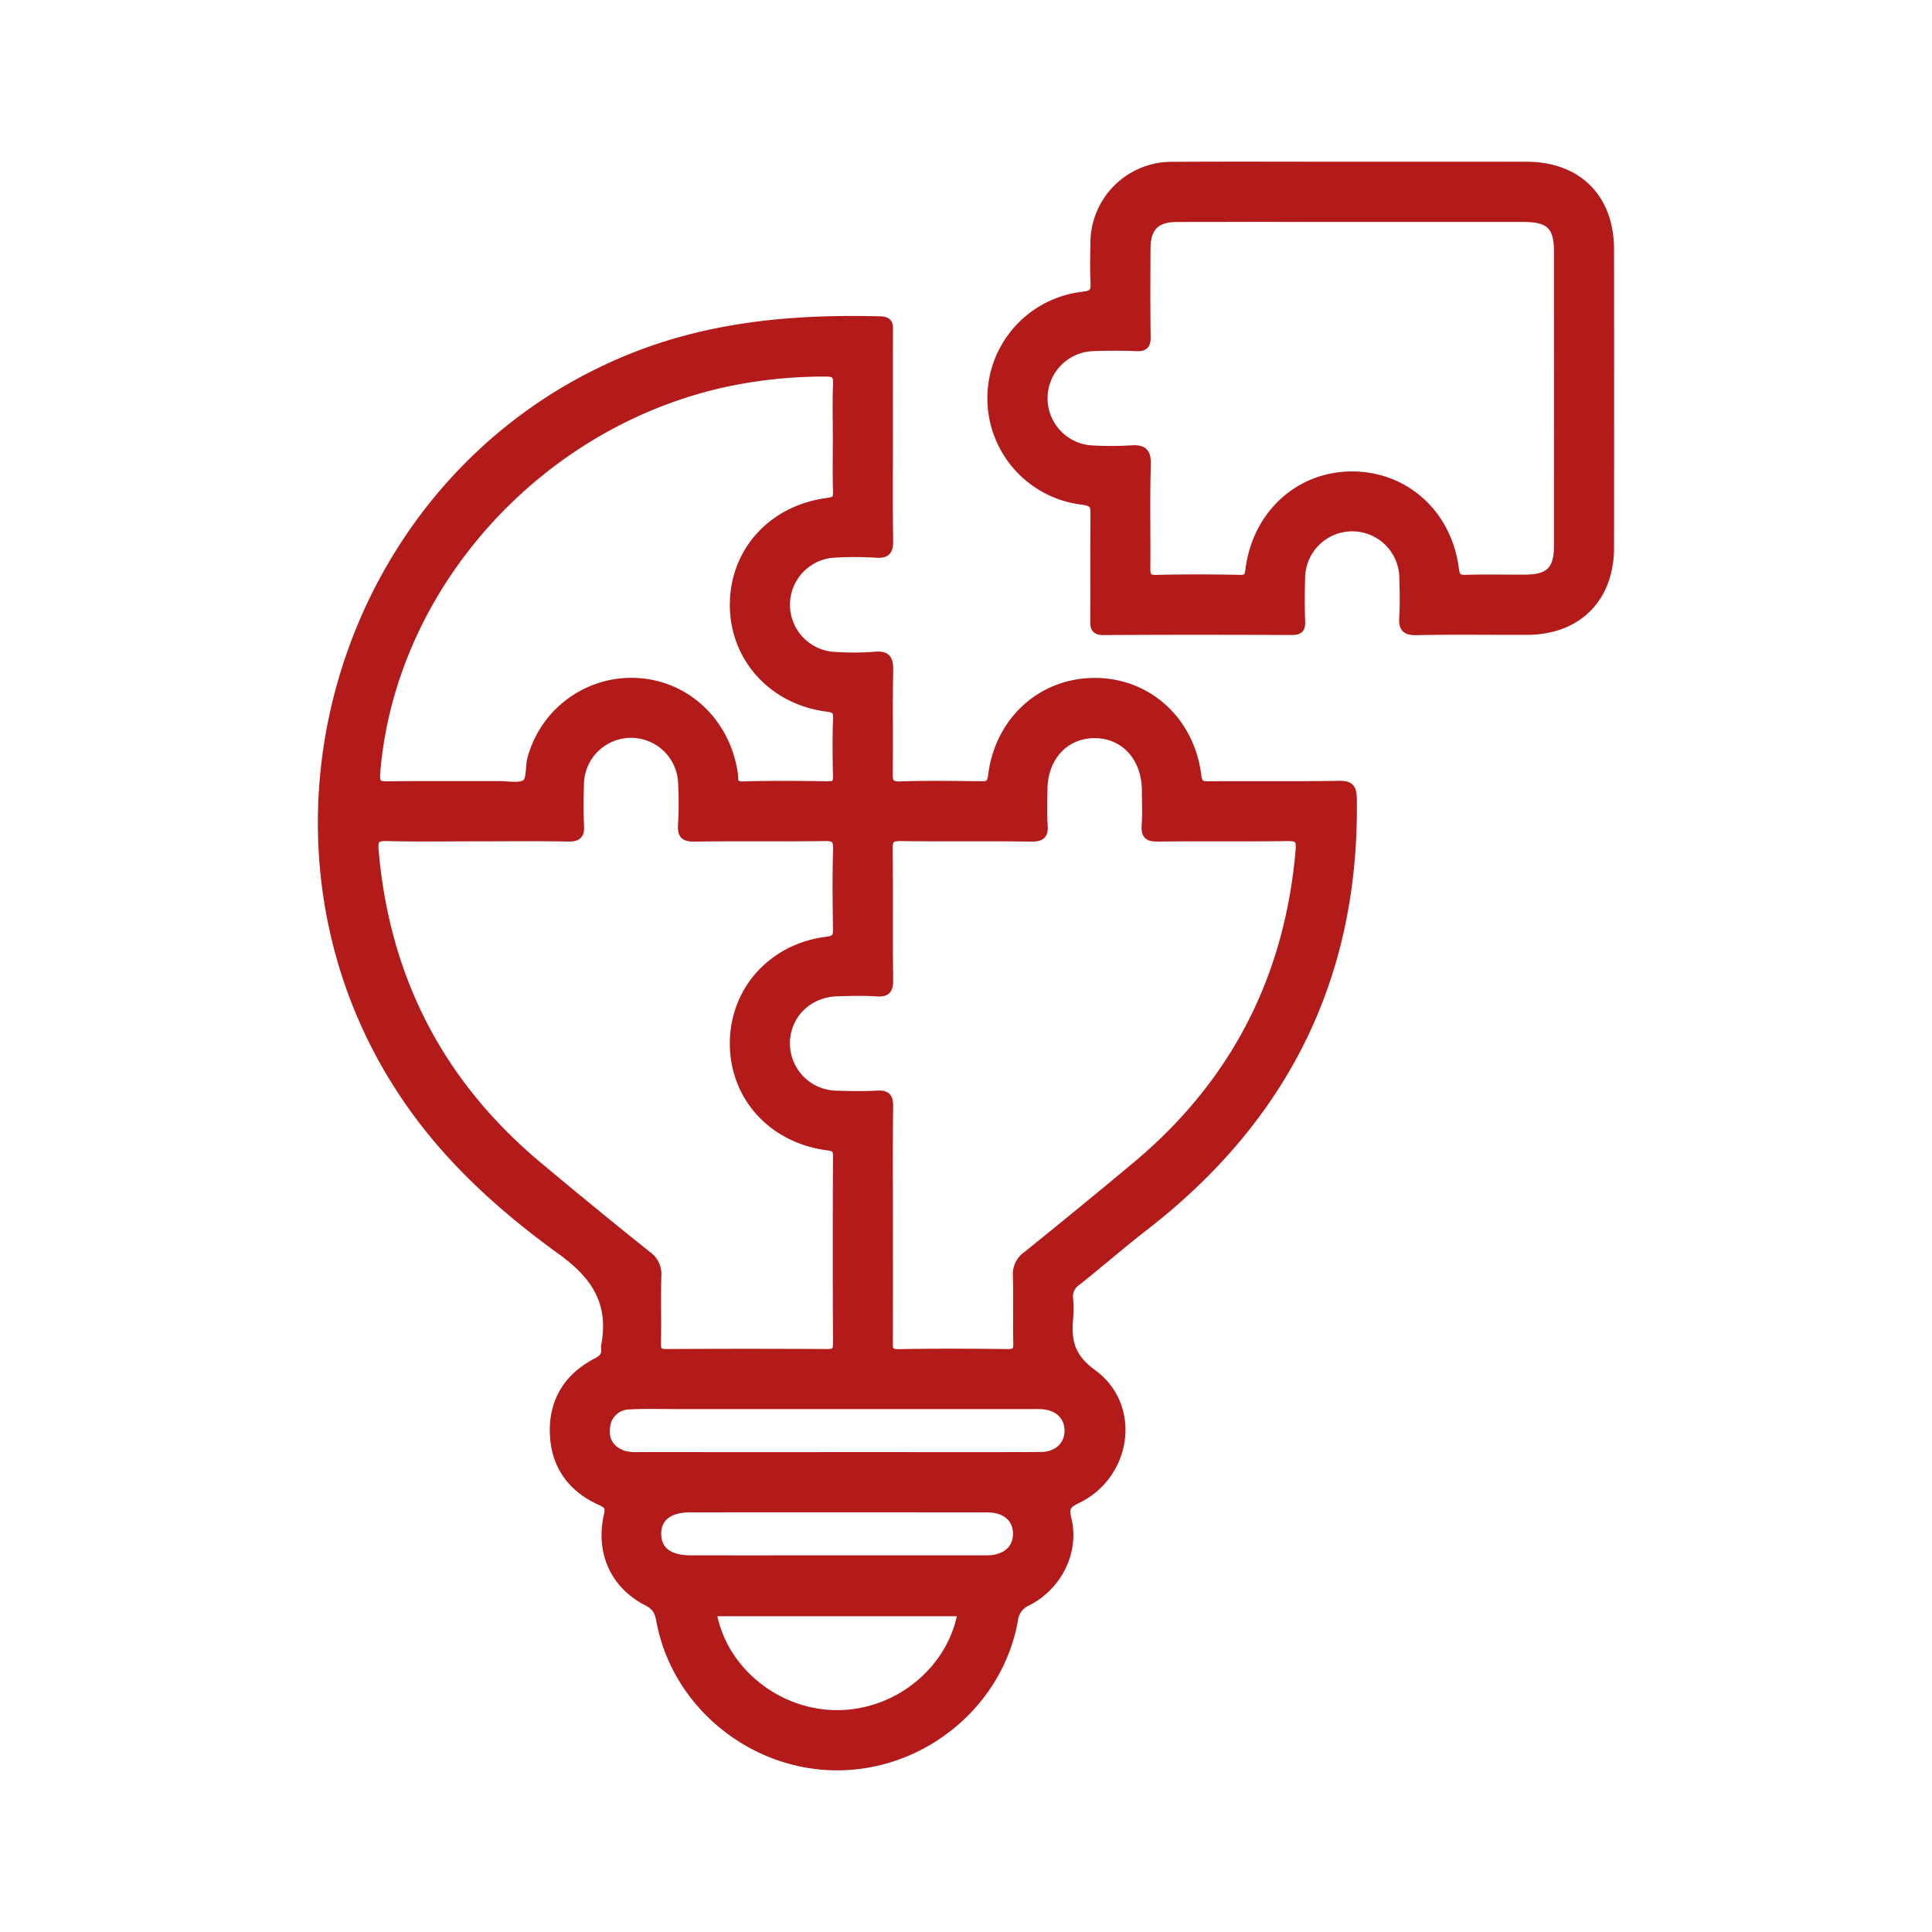
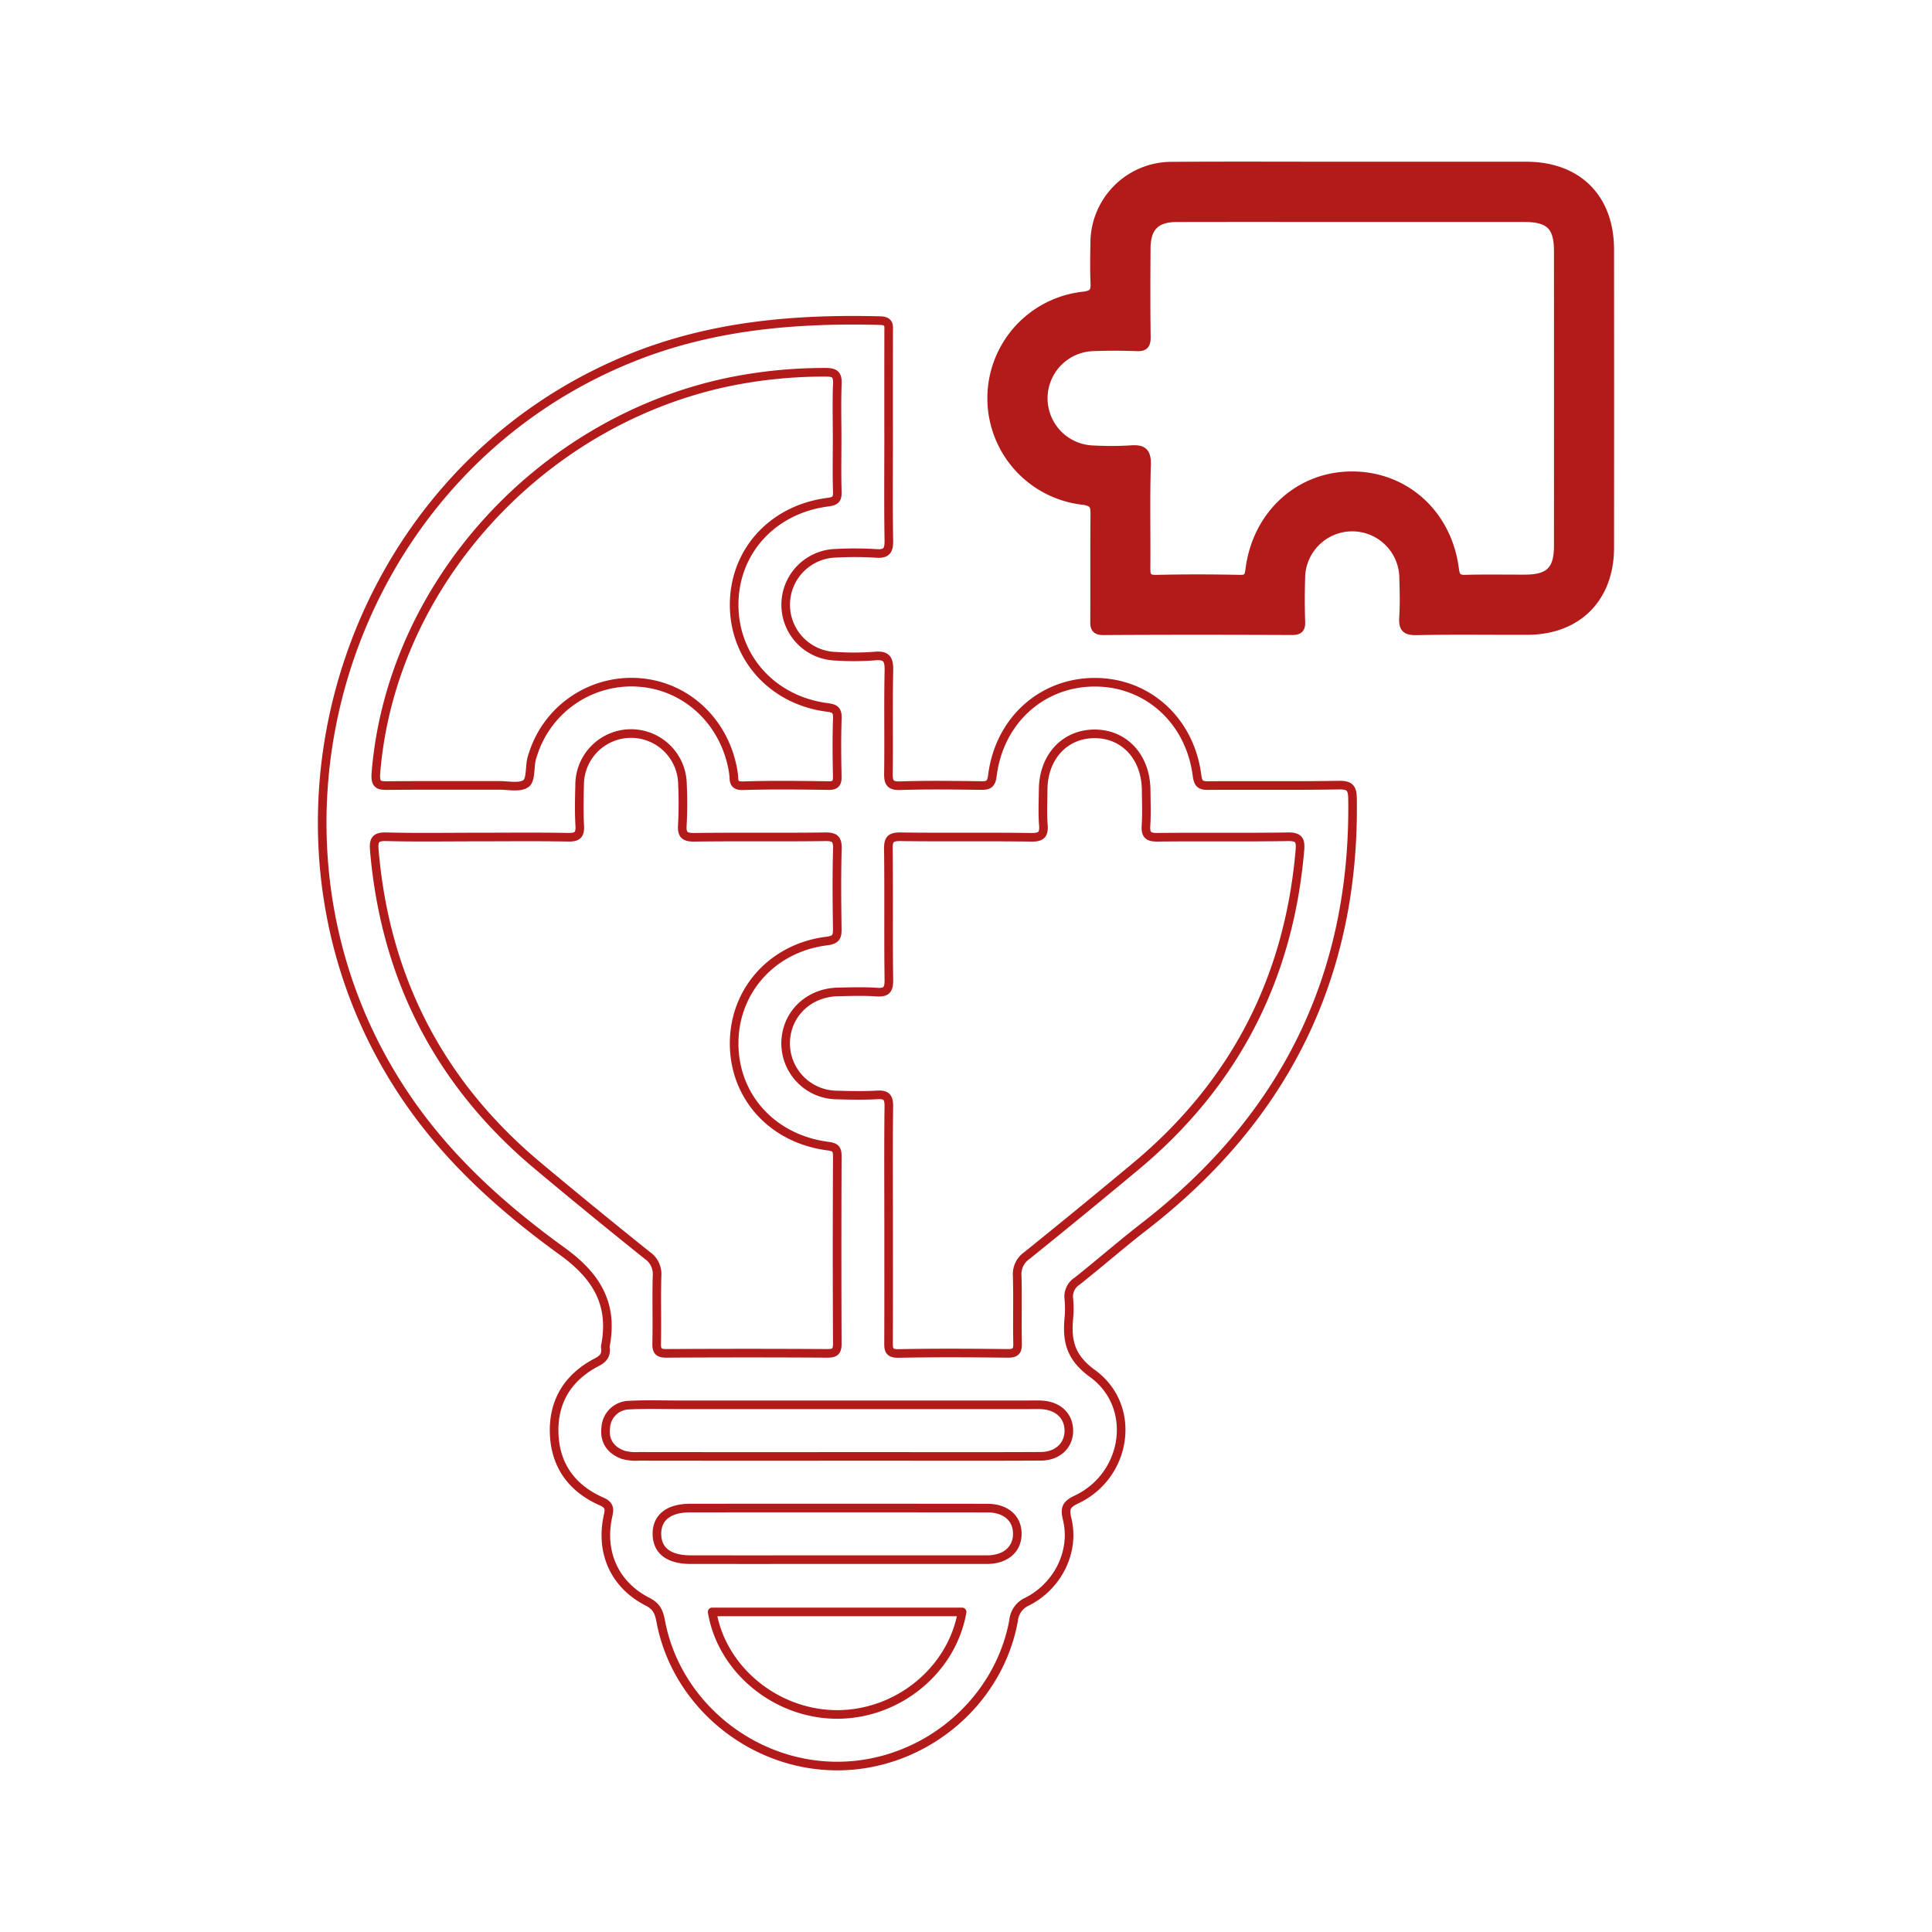
<svg xmlns="http://www.w3.org/2000/svg" width="449.008" height="449.008" viewBox="0 0 449.008 449.008">
  <defs>
    <clipPath id="a">
      <rect width="449.008" height="449.008" fill="none" />
    </clipPath>
  </defs>
  <g clip-path="url(#a)">
-     <path d="M206.524,101.863c0,7.871-.08,15.742.05,23.611.038,2.3-.364,3.355-2.975,3.141a79.791,79.791,0,0,0-9.344-.031,11.97,11.97,0,0,0,.008,23.932,63.29,63.29,0,0,0,8.968-.039c3-.316,3.412.9,3.354,3.534-.171,7.866.009,15.74-.107,23.607-.031,2.133.258,3.071,2.759,2.987,6.226-.211,12.465-.115,18.7-.041,1.721.021,2.435-.216,2.7-2.3,1.6-12.86,11.564-21.769,23.936-21.709,12.187.059,21.993,8.935,23.621,21.655.255,1.989.828,2.378,2.641,2.364,10.1-.077,20.2.07,30.293-.108,2.693-.048,3.174.752,3.209,3.3.57,41.271-15.933,74.124-48.355,99.247-5.32,4.123-10.4,8.561-15.667,12.746a4.23,4.23,0,0,0-1.916,4.08,23.479,23.479,0,0,1,.01,4.491c-.484,5.3.318,9.121,5.491,12.881,10.5,7.631,8.1,23.723-3.744,29.29-2.549,1.2-2.691,2.236-2.118,4.64,1.767,7.408-2.118,15.4-9.28,19.064a5.333,5.333,0,0,0-3.192,4.423c-3.539,19.353-21.114,33.782-40.942,33.812-19.808.03-37.486-14.4-41.072-33.684-.4-2.137-.964-3.442-3.071-4.516-7.685-3.923-11.08-11.559-9.142-20.062.4-1.757.135-2.5-1.619-3.272-6.723-2.973-10.627-8.234-10.924-15.637-.3-7.55,3.194-13.2,9.879-16.669,1.587-.824,2.26-1.712,2.017-3.4a1.139,1.139,0,0,1,0-.373c1.885-9.761-2.011-16.224-10.056-22.047-12.806-9.268-24.685-19.733-34.148-32.759C52.939,198.079,78,110.927,146.682,83.2c18.72-7.556,38.08-9.188,57.895-8.682,2.21.056,1.956,1.222,1.954,2.61q-.021,12.366-.007,24.733M110.76,194.531c-6.983,0-13.969.12-20.947-.064-2.581-.067-3.022.758-2.818,3.151,2.54,29.724,15.14,54.194,37.991,73.314q12.625,10.566,25.48,20.854a5.229,5.229,0,0,1,2.237,4.7c-.148,5.243.024,10.5-.089,15.741-.039,1.8.482,2.309,2.285,2.3q18.7-.111,37.409,0c1.8.011,2.292-.5,2.284-2.3q-.1-21.741,0-43.483c.009-1.774-.469-2.156-2.234-2.388-12.911-1.69-21.774-11.552-21.74-23.94.034-12.226,8.916-22.161,21.549-23.718,2.311-.284,2.441-1.151,2.415-2.977-.085-6.121-.147-12.248.027-18.365.065-2.31-.53-2.92-2.862-2.887-10.1.142-20.2-.019-30.3.12-2.318.033-3.027-.547-2.865-2.88a91.47,91.47,0,0,0,.027-9.368,11.949,11.949,0,0,0-23.9.179c-.081,3.122-.148,6.255.027,9.369.118,2.114-.53,2.73-2.661,2.691-7.105-.134-14.214-.05-21.322-.05m95.764,89.961c0,9.121.018,18.242-.017,27.363-.006,1.625-.063,2.741,2.264,2.7,8.476-.164,16.957-.115,25.435-.024,1.8.019,2.325-.5,2.286-2.3-.114-5.246.062-10.5-.09-15.74a5.224,5.224,0,0,1,2.25-4.689q12.674-10.209,25.177-20.632c23.025-19.142,35.709-43.688,38.275-73.549.206-2.392-.235-3.189-2.813-3.151-10.1.153-20.2,0-30.3.114-2.13.023-2.794-.579-2.657-2.692.178-2.737.06-5.5.041-8.243-.053-7.637-4.97-13.049-11.883-13.1-6.967-.049-11.989,5.323-12.053,12.915-.023,2.748-.17,5.511.047,8.242.186,2.325-.532,2.918-2.857,2.884-10.1-.14-20.2.02-30.3-.119-2.32-.033-2.9.561-2.869,2.878.138,10.118-.022,20.241.12,30.359.033,2.337-.569,3.029-2.883,2.862-2.977-.215-5.982-.1-8.973-.038-6.962.149-12.183,5.37-12.137,12.07a12.017,12.017,0,0,0,11.951,11.886c3.115.086,6.241.149,9.348-.025,2.113-.119,2.71.538,2.683,2.668-.117,9.118-.05,18.241-.05,27.361M194.553,101.927c0-4.249-.119-8.5.05-12.742.086-2.151-.6-2.672-2.689-2.667a110.442,110.442,0,0,0-23.014,2.34c-43.907,9.406-78.078,47.557-81.535,90.8-.223,2.792.688,2.941,2.879,2.918,8.6-.09,17.207-.025,25.81-.046,2.106-.005,4.69.59,6.164-.41,1.142-.775.888-3.606,1.275-5.518a13.077,13.077,0,0,1,.422-1.43,23.994,23.994,0,0,1,24.761-16.56c11.2.887,20.145,9.57,21.8,21.205.2,1.4-.273,2.873,2.227,2.792,6.6-.209,13.215-.126,19.823-.032,1.693.025,2.093-.551,2.06-2.141-.094-4.5-.142-9,.017-13.491.069-1.983-.628-2.315-2.46-2.556-12.625-1.659-21.5-11.558-21.522-23.77-.024-12.388,8.849-22.243,21.76-23.911,1.8-.232,2.265-.665,2.212-2.409-.125-4.119-.04-8.246-.04-12.368m-.1,236.551h10.461c12.33,0,24.659.039,36.988-.027,4-.02,6.61-2.632,6.5-6.157-.109-3.383-2.64-5.654-6.49-5.8-.871-.035-1.744-.009-2.616-.009q-40.909,0-81.82,0c-3.736,0-7.481-.133-11.206.076a5.535,5.535,0,0,0-5.485,5.173c-.415,3.105,1.127,5.331,4.036,6.375a11.185,11.185,0,0,0,3.681.357q22.977.031,45.954.014m29.149,36.14H165.513c2.235,13.46,14.923,23.824,29.029,23.828,14.123,0,26.69-10.243,29.06-23.828m-29.05-12.15h32.866c.747,0,1.495.018,2.241,0,4.111-.115,6.71-2.387,6.769-5.9.06-3.653-2.615-6.069-6.959-6.075q-34.548-.04-69.094-.008c-4.99,0-7.764,2.221-7.7,6.086.065,3.842,2.79,5.9,7.889,5.9q16.993.017,33.987,0" fill="#b31a1a" />
    <path d="M206.524,101.863c0,7.871-.08,15.742.05,23.611.038,2.3-.364,3.355-2.975,3.141a79.791,79.791,0,0,0-9.344-.031,11.97,11.97,0,0,0,.008,23.932,63.29,63.29,0,0,0,8.968-.039c3-.316,3.412.9,3.354,3.534-.171,7.866.009,15.74-.107,23.607-.031,2.133.258,3.071,2.759,2.987,6.226-.211,12.465-.115,18.7-.041,1.721.021,2.435-.216,2.7-2.3,1.6-12.86,11.564-21.769,23.936-21.709,12.187.059,21.993,8.935,23.621,21.655.255,1.989.828,2.378,2.641,2.364,10.1-.077,20.2.07,30.293-.108,2.693-.048,3.174.752,3.209,3.3.57,41.271-15.933,74.124-48.355,99.247-5.32,4.123-10.4,8.561-15.667,12.746a4.23,4.23,0,0,0-1.916,4.08,23.479,23.479,0,0,1,.01,4.491c-.484,5.3.318,9.121,5.491,12.881,10.5,7.631,8.1,23.723-3.744,29.29-2.549,1.2-2.691,2.236-2.118,4.64,1.767,7.408-2.118,15.4-9.28,19.064a5.333,5.333,0,0,0-3.192,4.423c-3.539,19.353-21.114,33.782-40.942,33.812-19.808.03-37.486-14.4-41.072-33.684-.4-2.137-.964-3.442-3.071-4.516-7.685-3.923-11.08-11.559-9.142-20.062.4-1.757.135-2.5-1.619-3.272-6.723-2.973-10.627-8.234-10.924-15.637-.3-7.55,3.194-13.2,9.879-16.669,1.587-.824,2.26-1.712,2.017-3.4a1.139,1.139,0,0,1,0-.373c1.885-9.761-2.011-16.224-10.056-22.047-12.806-9.268-24.685-19.733-34.148-32.759C52.939,198.079,78,110.927,146.682,83.2c18.72-7.556,38.08-9.188,57.895-8.682,2.21.056,1.956,1.222,1.954,2.61Q206.51,89.5,206.524,101.863ZM110.76,194.531c-6.983,0-13.969.12-20.947-.064-2.581-.067-3.022.758-2.818,3.151,2.54,29.724,15.14,54.194,37.991,73.314q12.625,10.566,25.48,20.854a5.229,5.229,0,0,1,2.237,4.7c-.148,5.243.024,10.5-.089,15.741-.039,1.8.482,2.309,2.285,2.3q18.7-.111,37.409,0c1.8.011,2.292-.5,2.284-2.3q-.1-21.741,0-43.483c.009-1.774-.469-2.156-2.234-2.388-12.911-1.69-21.774-11.552-21.74-23.94.034-12.226,8.916-22.161,21.549-23.718,2.311-.284,2.441-1.151,2.415-2.977-.085-6.121-.147-12.248.027-18.365.065-2.31-.53-2.92-2.862-2.887-10.1.142-20.2-.019-30.3.12-2.318.033-3.027-.547-2.865-2.88a91.47,91.47,0,0,0,.027-9.368,11.949,11.949,0,0,0-23.9.179c-.081,3.122-.148,6.255.027,9.369.118,2.114-.53,2.73-2.661,2.691C124.977,194.447,117.868,194.531,110.76,194.531Zm95.764,89.961c0,9.121.018,18.242-.017,27.363-.006,1.625-.063,2.741,2.264,2.7,8.476-.164,16.957-.115,25.435-.024,1.8.019,2.325-.5,2.286-2.3-.114-5.246.062-10.5-.09-15.74a5.224,5.224,0,0,1,2.25-4.689q12.674-10.209,25.177-20.632c23.025-19.142,35.709-43.688,38.275-73.549.206-2.392-.235-3.189-2.813-3.151-10.1.153-20.2,0-30.3.114-2.13.023-2.794-.579-2.657-2.692.178-2.737.06-5.5.041-8.243-.053-7.637-4.97-13.049-11.883-13.1-6.967-.049-11.989,5.323-12.053,12.915-.023,2.748-.17,5.511.047,8.242.186,2.325-.532,2.918-2.857,2.884-10.1-.14-20.2.02-30.3-.119-2.32-.033-2.9.561-2.869,2.878.138,10.118-.022,20.241.12,30.359.033,2.337-.569,3.029-2.883,2.862-2.977-.215-5.982-.1-8.973-.038-6.962.149-12.183,5.37-12.137,12.07a12.017,12.017,0,0,0,11.951,11.886c3.115.086,6.241.149,9.348-.025,2.113-.119,2.71.538,2.683,2.668C206.457,266.249,206.524,275.372,206.524,284.492ZM194.553,101.927c0-4.249-.119-8.5.05-12.742.086-2.151-.6-2.672-2.689-2.667a110.442,110.442,0,0,0-23.014,2.34c-43.907,9.406-78.078,47.557-81.535,90.8-.223,2.792.688,2.941,2.879,2.918,8.6-.09,17.207-.025,25.81-.046,2.106-.005,4.69.59,6.164-.41,1.142-.775.888-3.606,1.275-5.518a13.077,13.077,0,0,1,.422-1.43,23.994,23.994,0,0,1,24.761-16.56c11.2.887,20.145,9.57,21.8,21.205.2,1.4-.273,2.873,2.227,2.792,6.6-.209,13.215-.126,19.823-.032,1.693.025,2.093-.551,2.06-2.141-.094-4.5-.142-9,.017-13.491.069-1.983-.628-2.315-2.46-2.556-12.625-1.659-21.5-11.558-21.522-23.77-.024-12.388,8.849-22.243,21.76-23.911,1.8-.232,2.265-.665,2.212-2.409C194.468,110.176,194.553,106.049,194.553,101.927Zm-.1,236.551h10.461c12.33,0,24.659.039,36.988-.027,4-.02,6.61-2.632,6.5-6.157-.109-3.383-2.64-5.654-6.49-5.8-.871-.035-1.744-.009-2.616-.009q-40.909,0-81.82,0c-3.736,0-7.481-.133-11.206.076a5.535,5.535,0,0,0-5.485,5.173c-.415,3.105,1.127,5.331,4.036,6.375a11.185,11.185,0,0,0,3.681.357Q171.476,338.5,194.453,338.478Zm29.149,36.14H165.513c2.235,13.46,14.923,23.824,29.029,23.828C208.665,398.45,221.232,388.2,223.6,374.618Zm-29.05-12.15h32.866c.747,0,1.495.018,2.241,0,4.111-.115,6.71-2.387,6.769-5.9.06-3.653-2.615-6.069-6.959-6.075q-34.548-.04-69.094-.008c-4.99,0-7.764,2.221-7.7,6.086.065,3.842,2.79,5.9,7.889,5.9Q177.558,362.482,194.552,362.468Z" fill="none" stroke="#b31a1a" stroke-linecap="round" stroke-linejoin="round" stroke-width="2" />
    <path d="M314.372,38.589q20.191,0,40.383,0c11.915.02,19.347,7.451,19.359,19.39q.033,34.659,0,69.317c-.013,11.692-7.505,19.2-19.137,19.243-8.6.029-17.2-.105-25.8.073-2.559.053-3.135-.785-2.986-3.132.19-2.985.112-5.994.026-8.989a11.948,11.948,0,0,0-23.9-.108c-.1,3.37-.112,6.748.012,10.115.061,1.682-.516,2.085-2.12,2.079-14.583-.056-29.166-.077-43.749.017-2.1.014-2.082-.978-2.073-2.5.043-8.118-.026-16.237.052-24.354.02-2.067-.081-3.092-2.769-3.427a23.911,23.911,0,0,1,.13-47.528c2.467-.3,2.731-1.147,2.642-3.159-.133-2.992-.075-5.994-.022-8.991a17.884,17.884,0,0,1,18.071-18.024c13.959-.094,27.919-.023,41.879-.026m-.155,11.994c-13.582,0-27.164-.023-40.747.012-4.867.013-7.047,2.216-7.079,7.095-.044,6.867-.067,13.735.027,20.6.024,1.761-.417,2.4-2.261,2.322-3.358-.142-6.73-.131-10.09-.009a11.97,11.97,0,0,0,.079,23.931,75.325,75.325,0,0,0,8.593-.022c2.76-.213,3.828.427,3.727,3.536-.258,7.982-.044,15.98-.118,23.97-.017,1.791.234,2.641,2.376,2.589,6.476-.156,12.959-.138,19.436-.005,1.9.039,2.084-.675,2.3-2.322,1.645-12.692,11.421-21.623,23.567-21.711,12.394-.091,22.362,8.778,24.022,21.614.247,1.917.706,2.466,2.6,2.411,4.607-.133,9.22-.028,13.83-.047,5.61-.024,7.667-2.054,7.67-7.65q.021-34.275,0-68.549c0-5.805-2.01-7.758-7.928-7.763q-20-.016-40,0" fill="#b31a1a" />
    <path d="M314.372,38.589q20.191,0,40.383,0c11.915.02,19.347,7.451,19.359,19.39q.033,34.659,0,69.317c-.013,11.692-7.505,19.2-19.137,19.243-8.6.029-17.2-.105-25.8.073-2.559.053-3.135-.785-2.986-3.132.19-2.985.112-5.994.026-8.989a11.948,11.948,0,0,0-23.9-.108c-.1,3.37-.112,6.748.012,10.115.061,1.682-.516,2.085-2.12,2.079-14.583-.056-29.166-.077-43.749.017-2.1.014-2.082-.978-2.073-2.5.043-8.118-.026-16.237.052-24.354.02-2.067-.081-3.092-2.769-3.427a23.911,23.911,0,0,1,.13-47.528c2.467-.3,2.731-1.147,2.642-3.159-.133-2.992-.075-5.994-.022-8.991a17.884,17.884,0,0,1,18.071-18.024C286.452,38.521,300.412,38.592,314.372,38.589Zm-.155,11.994c-13.582,0-27.164-.023-40.747.012-4.867.013-7.047,2.216-7.079,7.095-.044,6.867-.067,13.735.027,20.6.024,1.761-.417,2.4-2.261,2.322-3.358-.142-6.73-.131-10.09-.009a11.97,11.97,0,0,0,.079,23.931,75.325,75.325,0,0,0,8.593-.022c2.76-.213,3.828.427,3.727,3.536-.258,7.982-.044,15.98-.118,23.97-.017,1.791.234,2.641,2.376,2.589,6.476-.156,12.959-.138,19.436-.005,1.9.039,2.084-.675,2.3-2.322,1.645-12.692,11.421-21.623,23.567-21.711,12.394-.091,22.362,8.778,24.022,21.614.247,1.917.706,2.466,2.6,2.411,4.607-.133,9.22-.028,13.83-.047,5.61-.024,7.667-2.054,7.67-7.65q.021-34.275,0-68.549c0-5.805-2.01-7.758-7.928-7.763Q334.216,50.57,314.217,50.583Z" fill="none" stroke="#b31a1a" stroke-linecap="round" stroke-linejoin="round" stroke-width="2" />
  </g>
</svg>